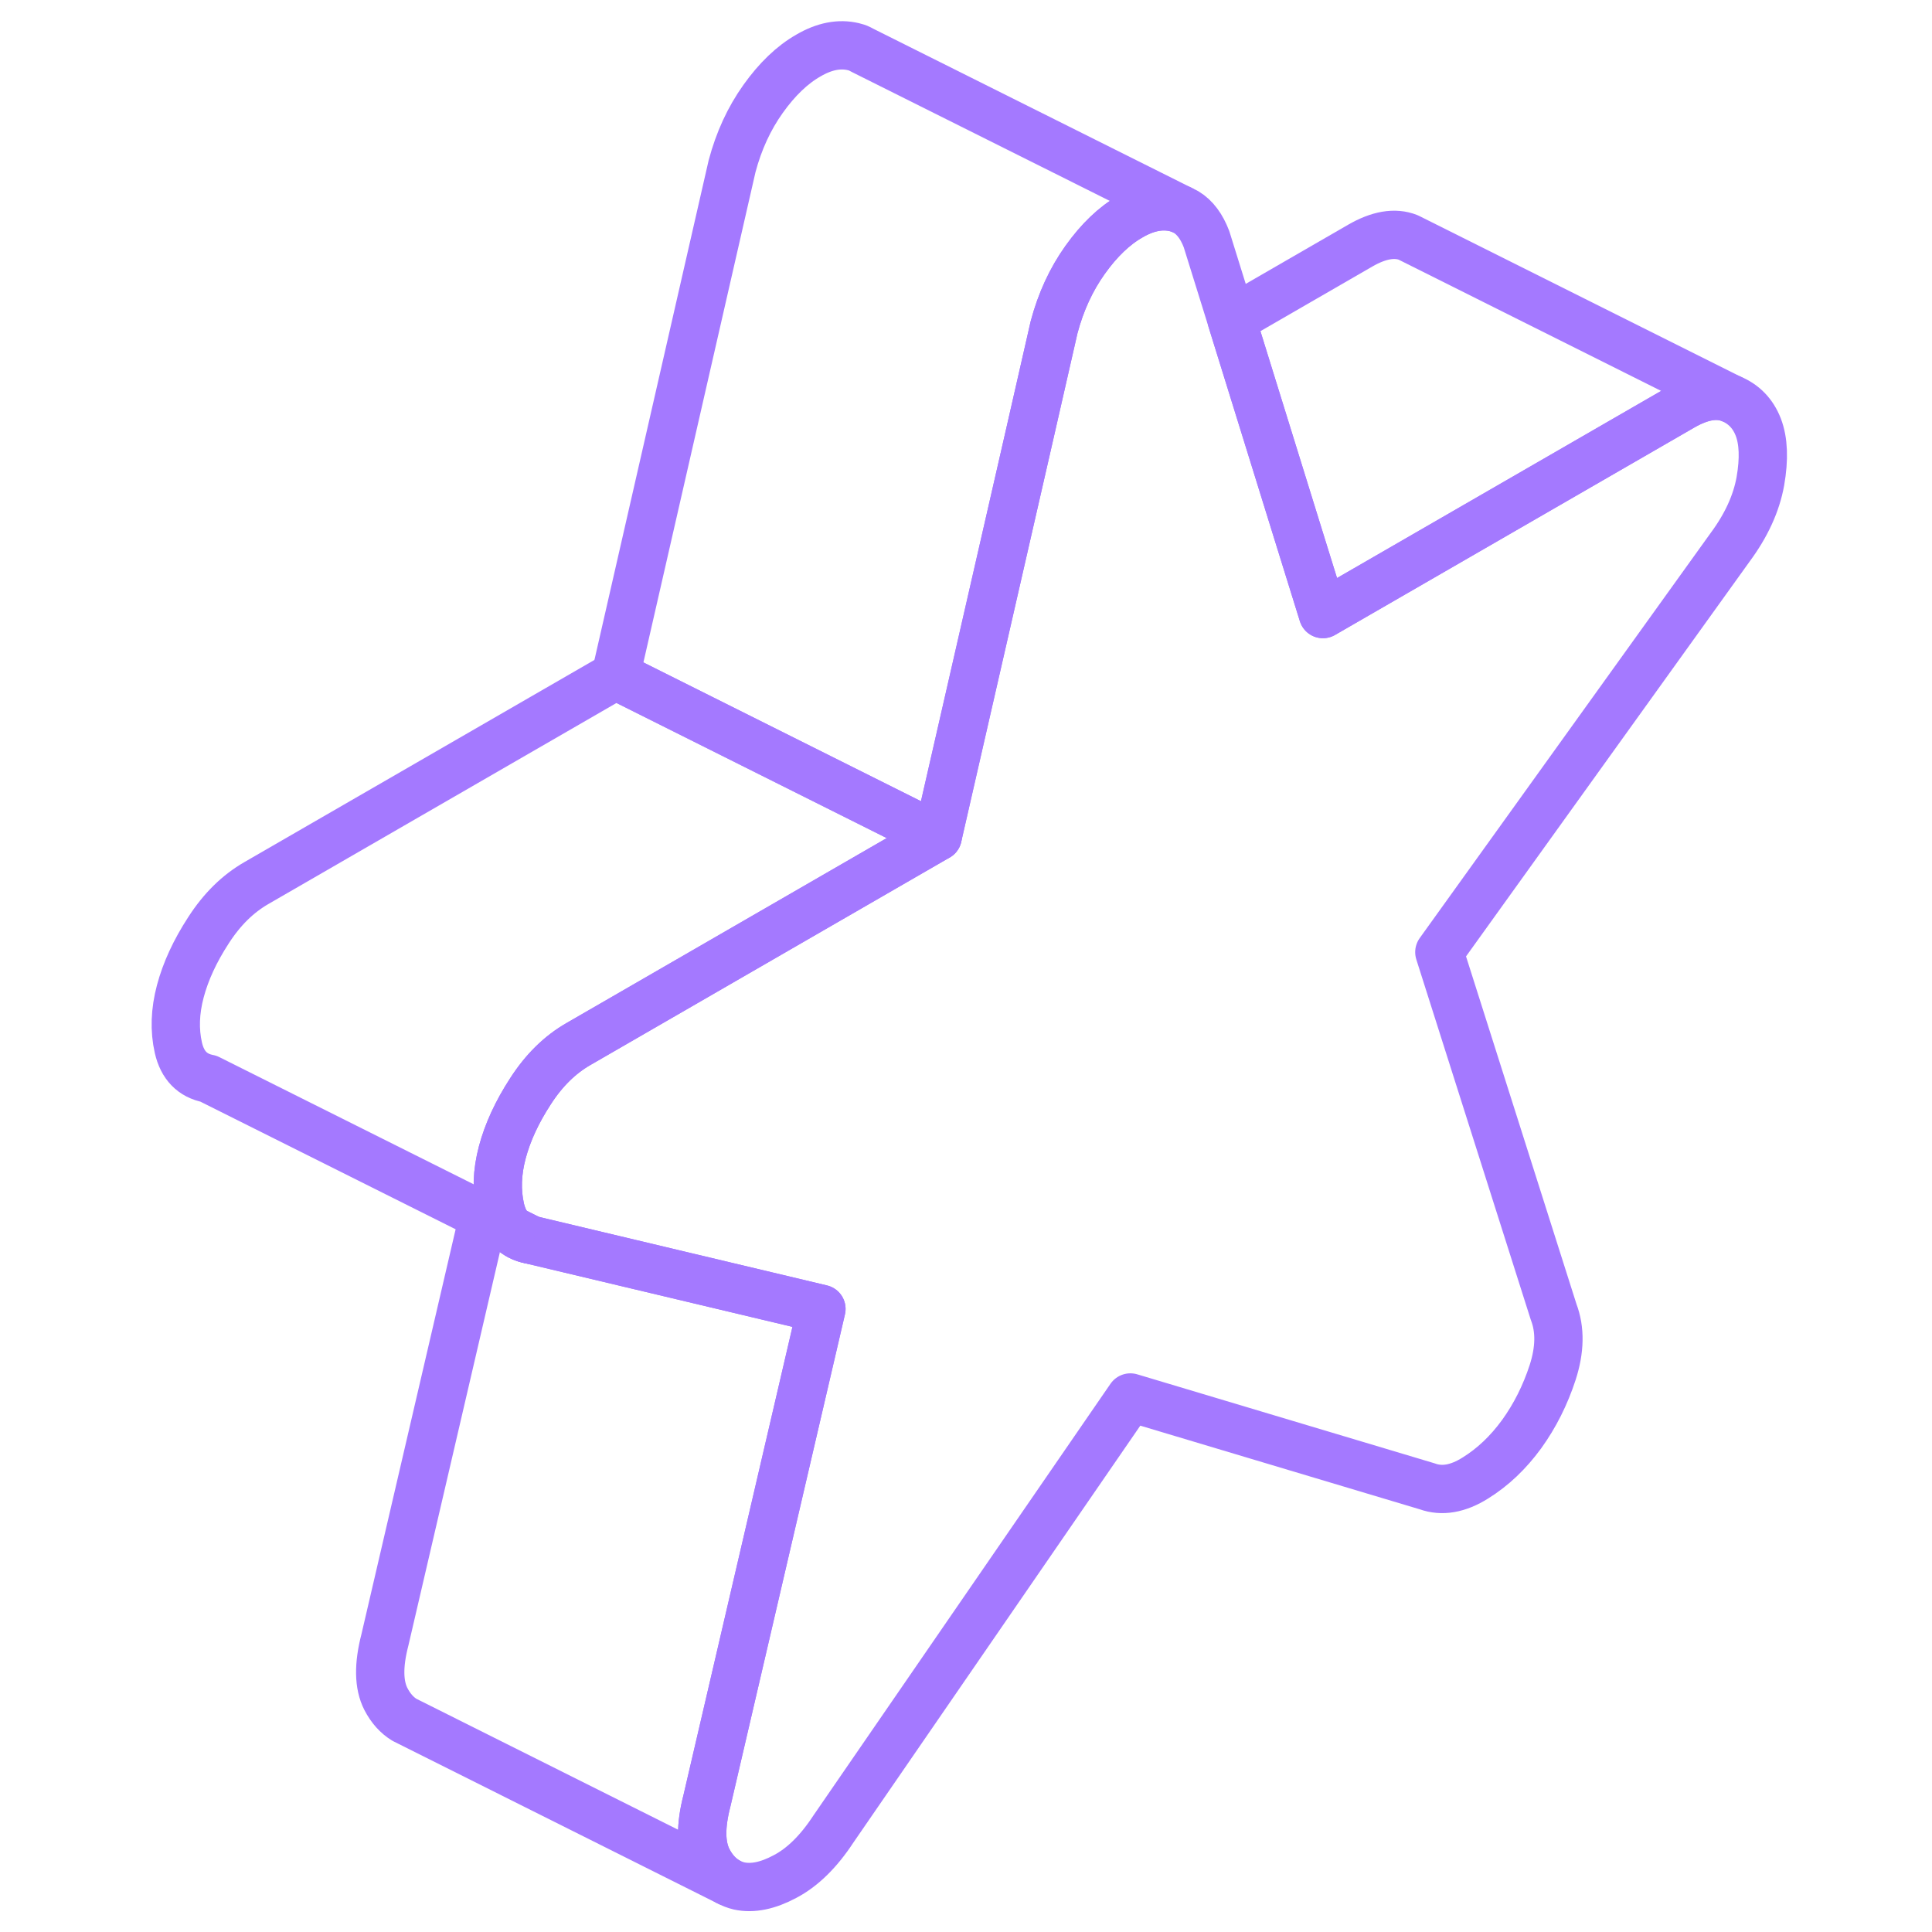
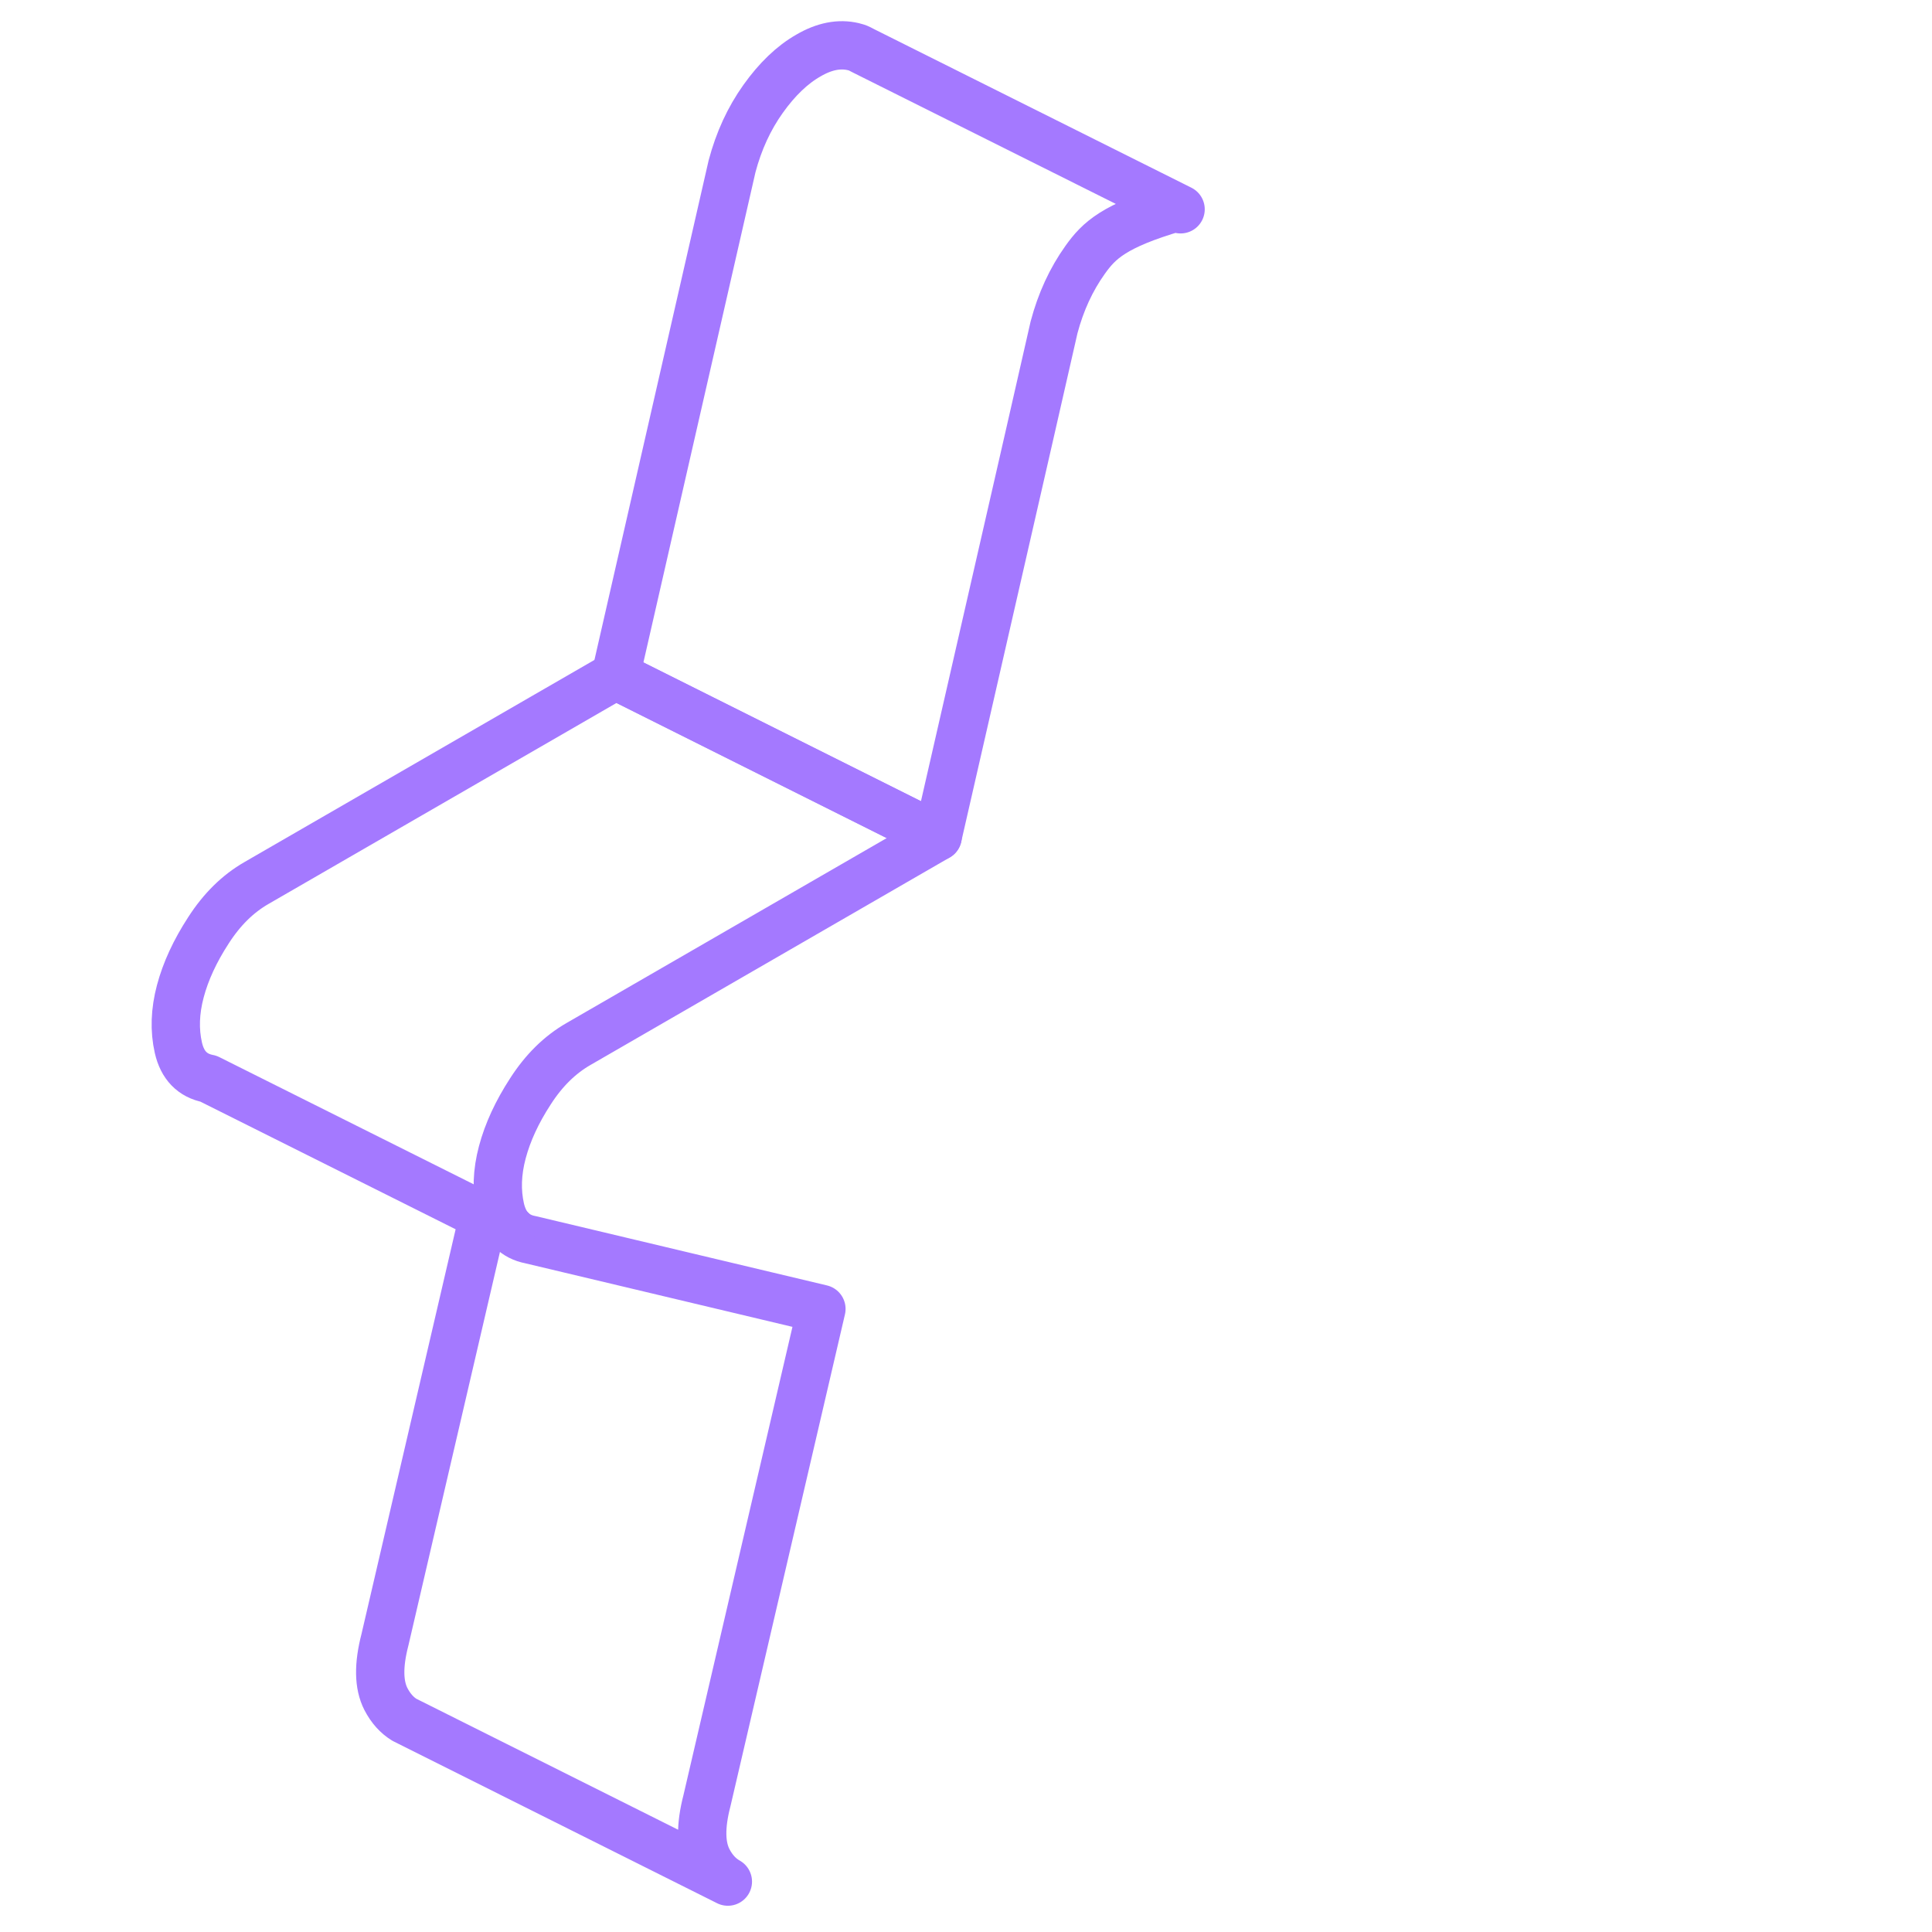
<svg xmlns="http://www.w3.org/2000/svg" width="96" height="96" viewBox="0 0 104 120" fill="none" stroke-width="3px" stroke-linecap="round" stroke-linejoin="round">
-   <path d="M101.34 29.89C101.09 31.28 100.46 32.64 99.47 33.98L81.4 59.14L88.5 81.49C88.92 82.59 88.89 83.84 88.44 85.24C87.98 86.65 87.34 87.93 86.51 89.08C85.68 90.22 84.72 91.13 83.64 91.8C82.56 92.48 81.56 92.65 80.65 92.32L62.21 86.8L43.76 113.61C42.85 115 41.85 115.98 40.77 116.55C39.69 117.13 38.74 117.32 37.91 117.14C37.66 117.08 37.43 116.99 37.21 116.87C36.71 116.59 36.29 116.15 35.97 115.53C35.52 114.65 35.5 113.43 35.91 111.85L43.02 81.3L39.66 80.5L24.95 77L23.77 76.41H23.76C23.44 76.08 23.21 75.64 23.08 75.08C22.83 73.98 22.87 72.81 23.2 71.57C23.53 70.33 24.11 69.07 24.95 67.78C25.78 66.49 26.77 65.51 27.94 64.84L50.24 51.96L55.92 27.13L57.47 20.33C57.89 18.75 58.53 17.36 59.4 16.14C60.27 14.92 61.21 14.02 62.21 13.45C63.2 12.87 64.14 12.69 65.01 12.9C65.12 12.93 65.22 12.96 65.33 13L65.67 13.17C66.22 13.5 66.64 14.07 66.94 14.86L68.5 19.87L72.7 33.41L74.17 38.14L96.48 25.26C97.64 24.59 98.64 24.42 99.47 24.75C100.3 25.08 100.88 25.68 101.21 26.53C101.54 27.39 101.58 28.51 101.34 29.89Z" stroke="#A479FF" stroke-linejoin="round" />
-   <path d="M24.95 77C24.47 76.91 24.079 76.71 23.77 76.41L24.95 77Z" stroke="#A479FF" stroke-linejoin="round" />
  <path d="M37.209 116.87L17.439 106.98L17.119 106.82C16.659 106.54 16.269 106.11 15.969 105.53C15.519 104.65 15.499 103.43 15.909 101.85L22.029 75.54L23.759 76.4H23.77C24.079 76.71 24.469 76.91 24.949 77L39.659 80.5L43.02 81.3L35.909 111.85C35.499 113.43 35.519 114.65 35.969 115.53C36.289 116.15 36.709 116.59 37.209 116.87Z" stroke="#A479FF" stroke-linejoin="round" />
-   <path d="M24.95 77C24.47 76.91 24.079 76.71 23.77 76.41L24.95 77Z" stroke="#A479FF" stroke-linejoin="round" />
-   <path d="M65.329 13C65.219 12.96 65.119 12.93 65.009 12.9C64.139 12.69 63.199 12.87 62.209 13.45C61.209 14.02 60.269 14.92 59.399 16.14C58.529 17.36 57.889 18.75 57.469 20.33L55.919 27.13L50.239 51.96L30.239 41.96L37.469 10.33C37.889 8.75 38.529 7.36 39.399 6.14C40.269 4.92 41.209 4.02 42.209 3.45C43.199 2.87 44.139 2.69 45.009 2.9C45.139 2.93 45.269 2.97 45.389 3.03L45.639 3.16L65.329 13Z" stroke="#A479FF" stroke-linejoin="round" />
+   <path d="M65.329 13C65.219 12.96 65.119 12.93 65.009 12.9C61.209 14.02 60.269 14.92 59.399 16.14C58.529 17.36 57.889 18.75 57.469 20.33L55.919 27.13L50.239 51.96L30.239 41.96L37.469 10.33C37.889 8.75 38.529 7.36 39.399 6.14C40.269 4.92 41.209 4.02 42.209 3.45C43.199 2.87 44.139 2.69 45.009 2.9C45.139 2.93 45.269 2.97 45.389 3.03L45.639 3.16L65.329 13Z" stroke="#A479FF" stroke-linejoin="round" />
  <path d="M50.24 51.96L27.94 64.84C26.77 65.51 25.78 66.49 24.95 67.78C24.11 69.07 23.53 70.33 23.2 71.57C22.87 72.81 22.83 73.98 23.08 75.08C23.21 75.64 23.44 76.08 23.76 76.4L22.03 75.54L4.95 67C3.95 66.81 3.33 66.17 3.08 65.08C2.83 63.98 2.87 62.81 3.2 61.57C3.53 60.33 4.11 59.07 4.95 57.78C5.78 56.49 6.77 55.51 7.94 54.84L30.24 41.96L50.24 51.96Z" stroke="#A479FF" stroke-linejoin="round" />
-   <path d="M99.47 24.75C98.64 24.42 97.64 24.59 96.48 25.26L74.17 38.14L72.7 33.41L68.5 19.87L76.48 15.26C77.64 14.59 78.64 14.42 79.47 14.75L79.91 14.97L99.47 24.75Z" stroke="#A479FF" stroke-linejoin="round" />
</svg>